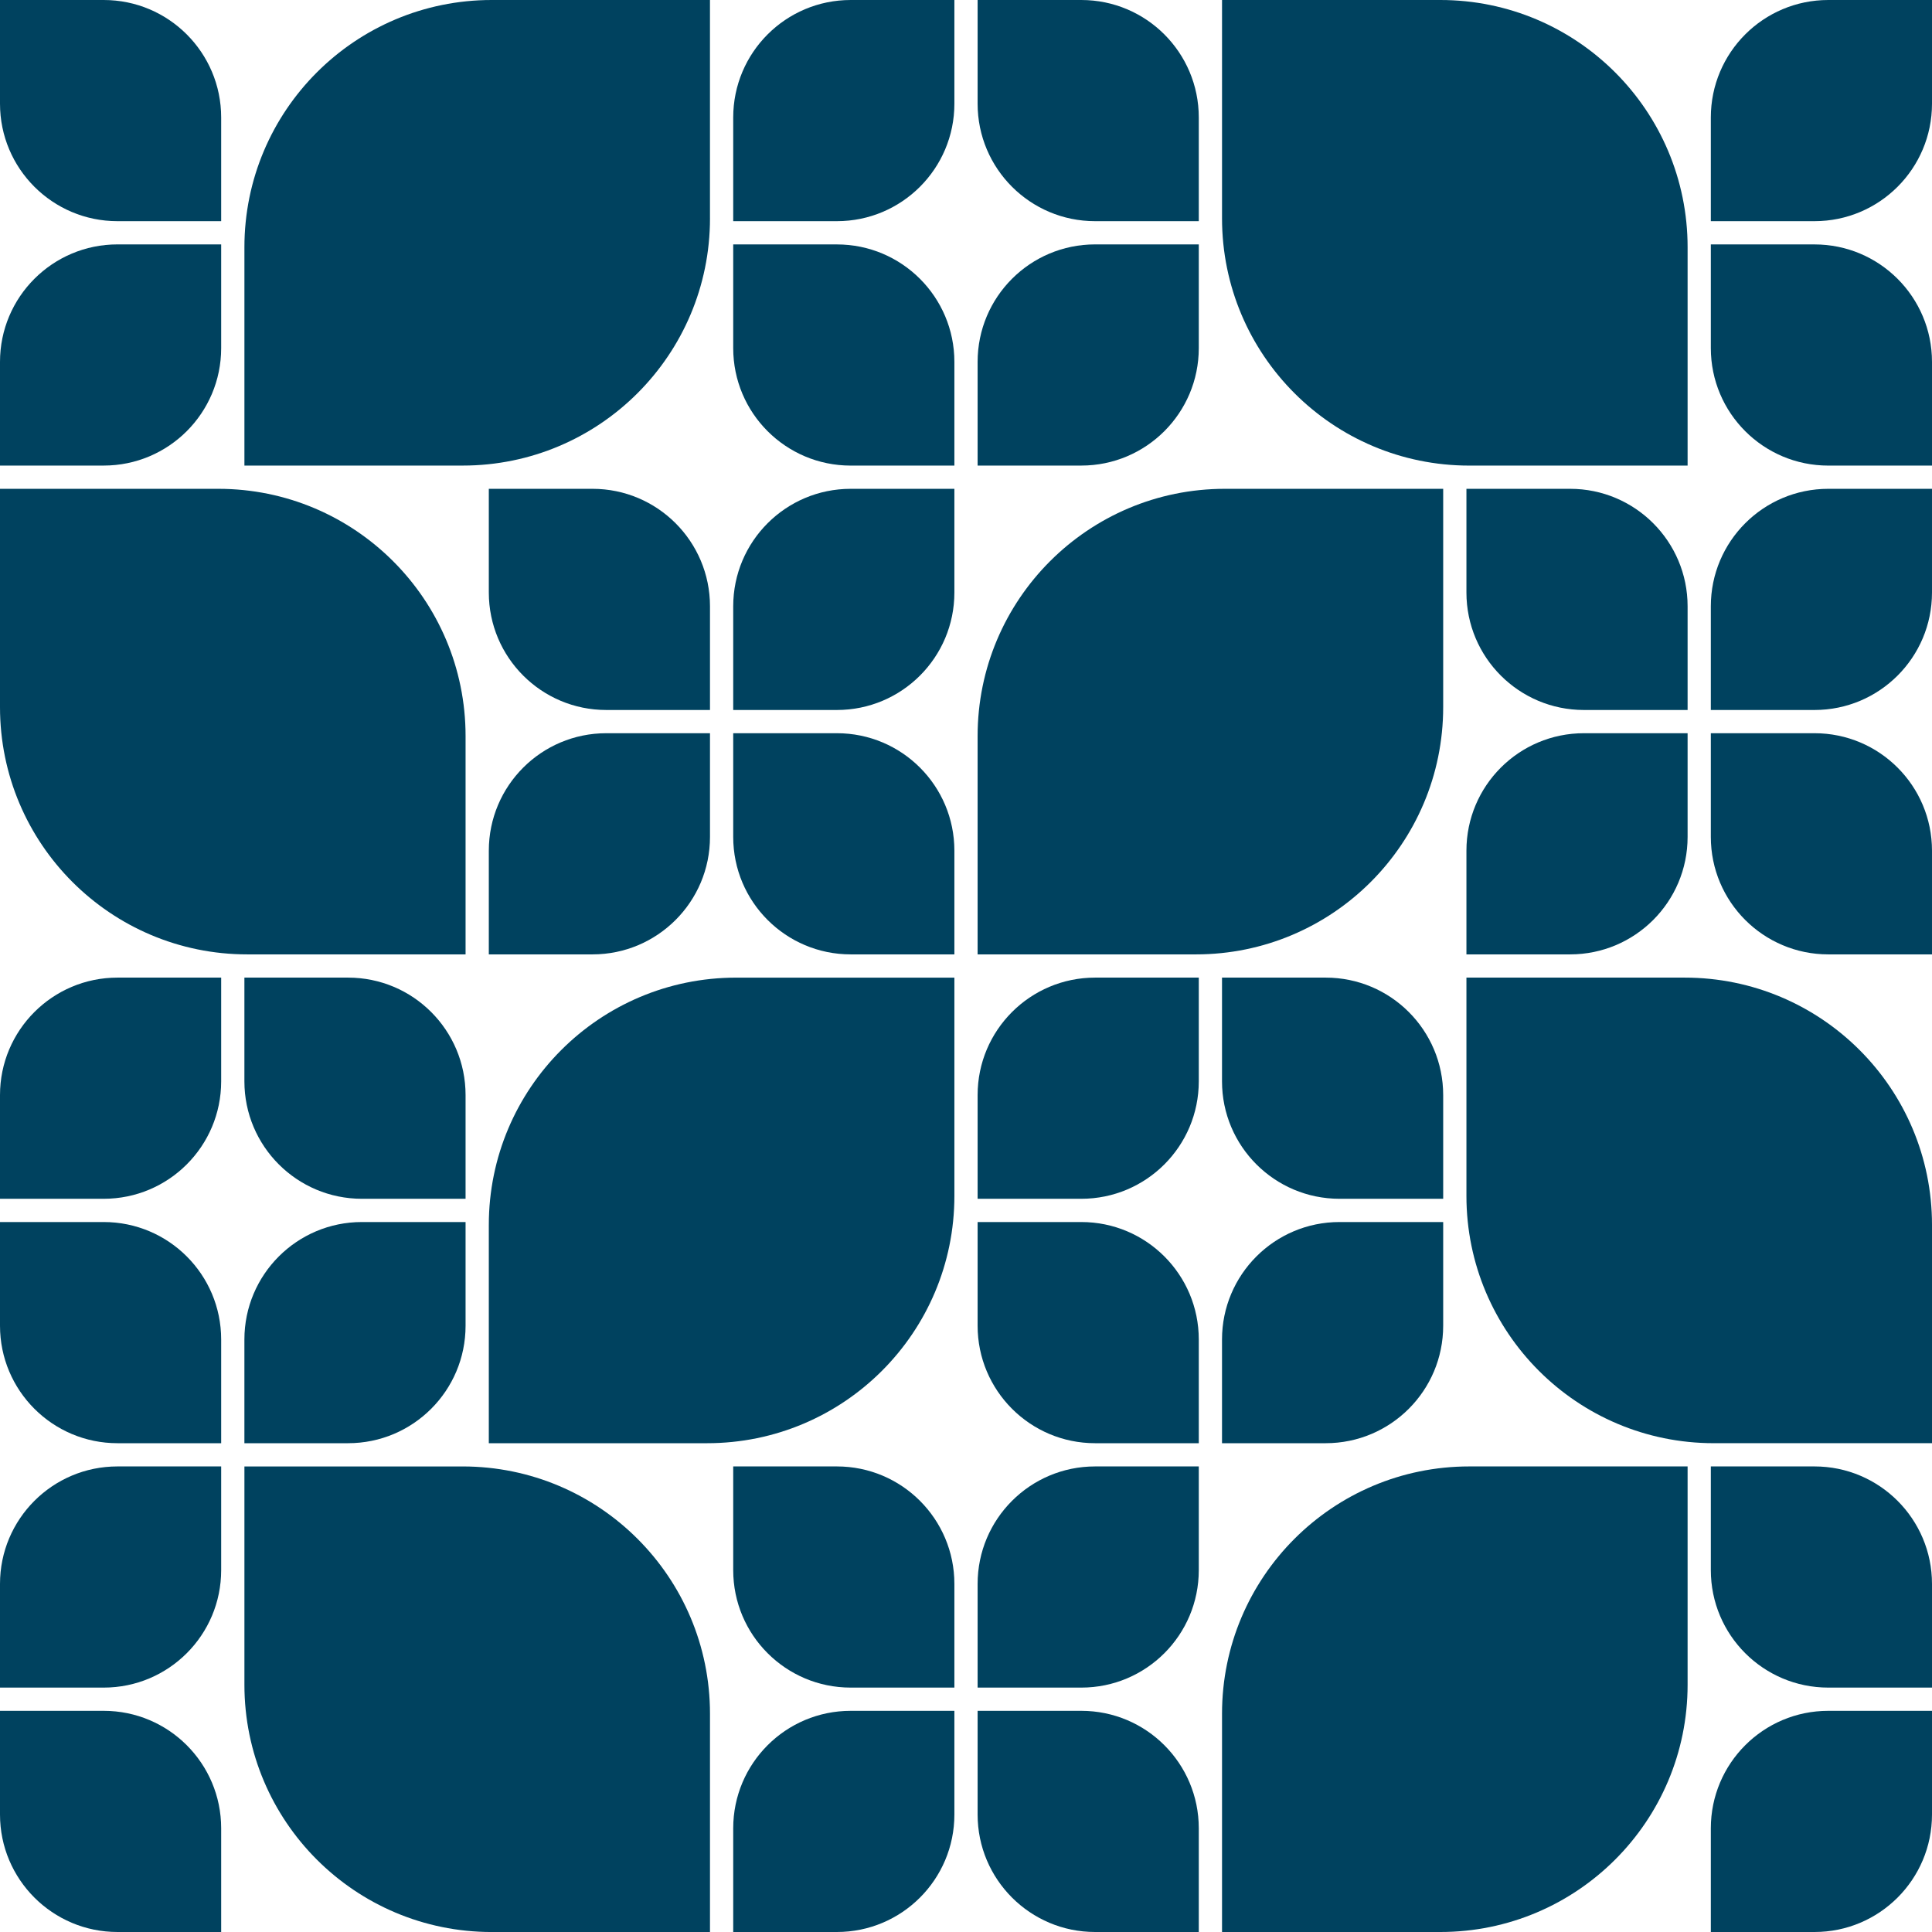
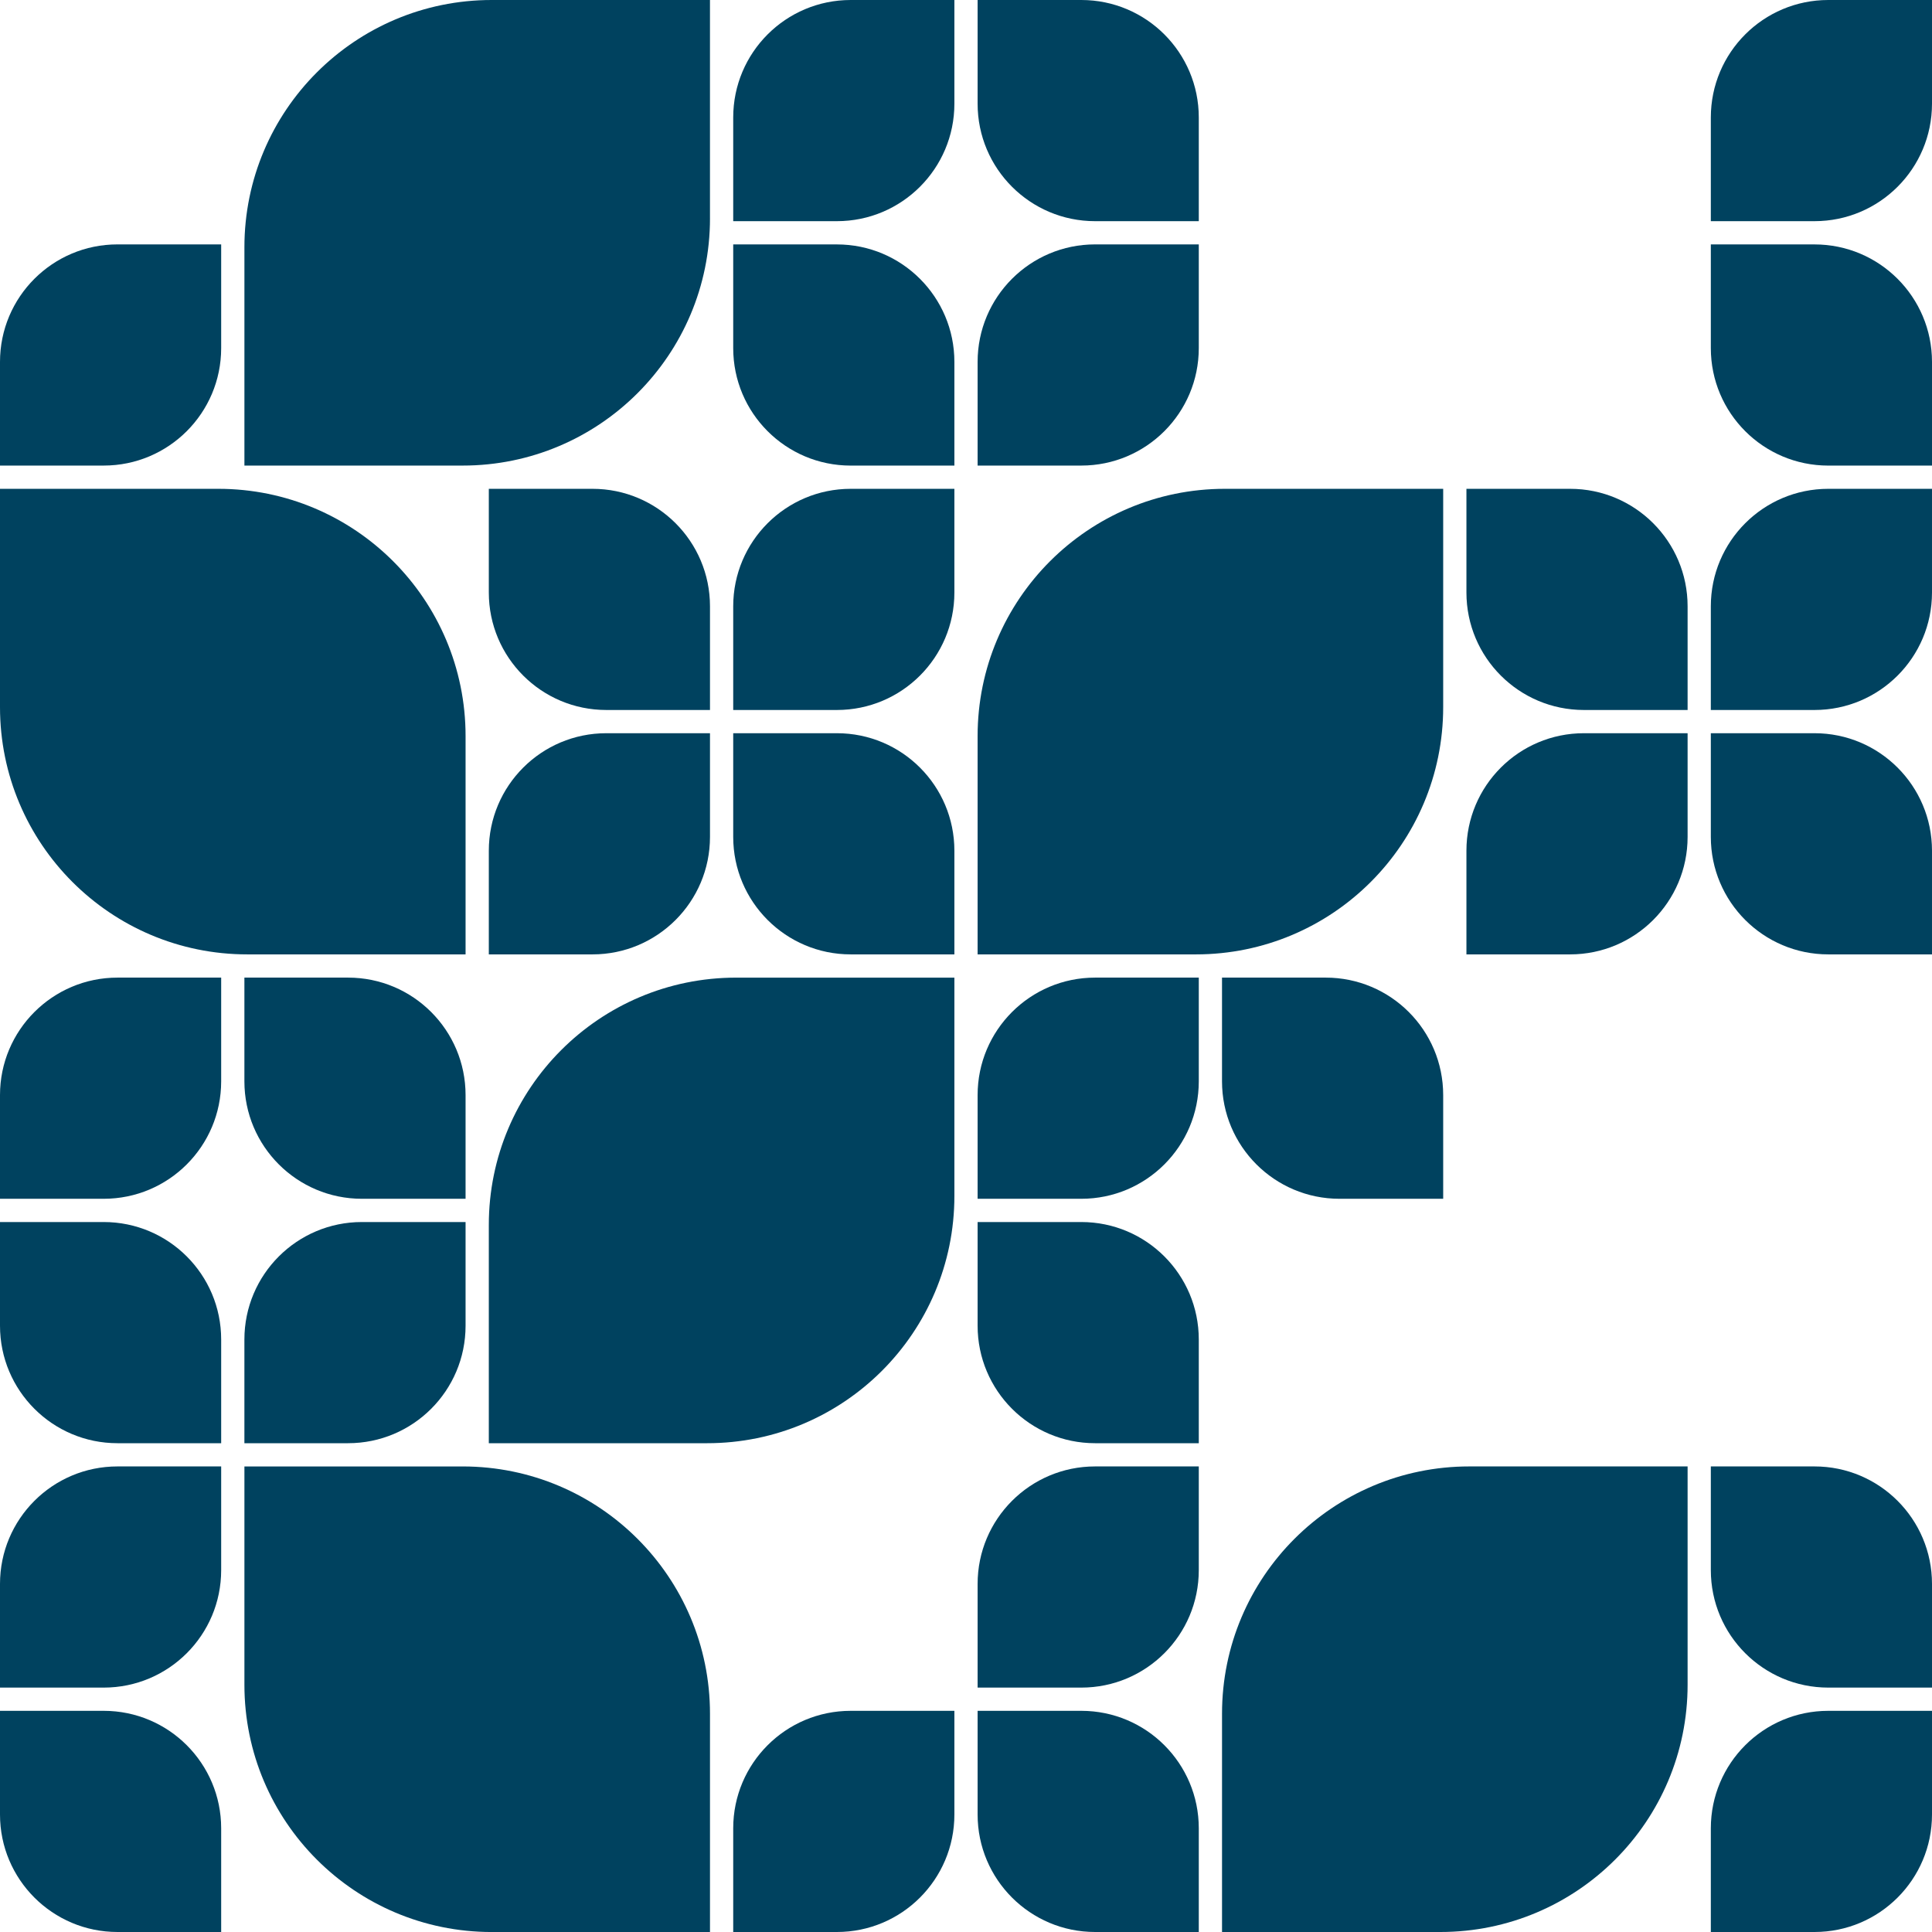
<svg xmlns="http://www.w3.org/2000/svg" id="Camada_2" data-name="Camada 2" viewBox="0 0 888.46 888.47">
  <defs>
    <style>      .cls-1 {        fill: #00425f;      }    </style>
  </defs>
  <g id="Pattern">
    <g>
      <path class="cls-1" d="m101.71,160.08c0,29.83-24.19,54.02-54.02,54.02H0v-47.69C0,136.58,24.18,112.39,54.02,112.39h47.69v47.69Z" />
      <path class="cls-1" d="m326.5,100.39c0,62.8-50.91,113.71-113.71,113.71h-100.39v-100.39C112.39,50.91,163.3,0,226.1,0h100.39v100.39Z" />
-       <path class="cls-1" d="m101.71,101.71h-47.69C24.18,101.71,0,77.53,0,47.69V0h47.69c29.83,0,54.02,24.19,54.02,54.02v47.69Z" />
      <path class="cls-1" d="m438.89,47.69c0,29.83-24.19,54.02-54.02,54.02h-47.69v-47.69c0-29.84,24.18-54.02,54.02-54.02h47.69v47.69Z" />
      <path class="cls-1" d="m438.89,214.11h-47.69c-29.84,0-54.02-24.18-54.02-54.02v-47.69h47.69c29.83,0,54.02,24.19,54.02,54.02v47.69Z" />
      <path class="cls-1" d="m551.28,160.08c0,29.83-24.19,54.02-54.02,54.02h-47.69v-47.69c0-29.84,24.18-54.02,54.02-54.02h47.69v47.69Z" />
      <path class="cls-1" d="m551.28,101.71h-47.69c-29.84,0-54.02-24.18-54.02-54.02V0h47.69c29.83,0,54.02,24.19,54.02,54.02v47.69Z" />
      <path class="cls-1" d="m888.46,47.69c0,29.83-24.19,54.02-54.02,54.02h-47.69v-47.69c0-29.84,24.18-54.02,54.02-54.02h47.69v47.69Z" />
-       <path class="cls-1" d="m776.07,214.11h-100.39c-62.81,0-113.71-50.91-113.71-113.71V0h100.39c62.8,0,113.71,50.91,113.71,113.71v100.39Z" />
      <path class="cls-1" d="m888.46,214.11h-47.69c-29.84,0-54.02-24.18-54.02-54.02v-47.69h47.69c29.83,0,54.02,24.19,54.02,54.02v47.69Z" />
      <path class="cls-1" d="m776.07,326.5h-47.69c-29.84,0-54.02-24.18-54.02-54.02v-47.69h47.69c29.83,0,54.02,24.19,54.02,54.02v47.69Z" />
      <path class="cls-1" d="m214.1,438.89h-100.39C50.9,438.89,0,387.98,0,325.18v-100.39h100.39c62.8,0,113.71,50.91,113.71,113.71v100.39Z" />
      <path class="cls-1" d="m776.07,384.87c0,29.83-24.19,54.02-54.02,54.02h-47.69v-47.69c0-29.84,24.18-54.02,54.02-54.02h47.69v47.69Z" />
      <path class="cls-1" d="m786.75,278.81c0-29.83,24.19-54.02,54.02-54.02h47.69v47.69c0,29.84-24.18,54.02-54.02,54.02h-47.69v-47.69Z" />
      <path class="cls-1" d="m786.75,337.18h47.69c29.84,0,54.02,24.18,54.02,54.02v47.69h-47.69c-29.83,0-54.02-24.19-54.02-54.02v-47.69Z" />
      <path class="cls-1" d="m663.67,325.18c0,62.8-50.91,113.71-113.71,113.71h-100.39v-100.39c0-62.81,50.9-113.71,113.71-113.71h100.39v100.39Z" />
      <path class="cls-1" d="m326.5,326.5h-47.69c-29.84,0-54.02-24.18-54.02-54.02v-47.69h47.69c29.83,0,54.02,24.19,54.02,54.02v47.69Z" />
      <path class="cls-1" d="m326.5,384.87c0,29.83-24.19,54.02-54.02,54.02h-47.69v-47.69c0-29.84,24.18-54.02,54.02-54.02h47.69v47.69Z" />
      <path class="cls-1" d="m337.18,278.81c0-29.83,24.19-54.02,54.02-54.02h47.69v47.69c0,29.84-24.18,54.02-54.02,54.02h-47.69v-47.69Z" />
      <path class="cls-1" d="m337.18,337.18h47.69c29.84,0,54.02,24.18,54.02,54.02v47.69h-47.69c-29.83,0-54.02-24.19-54.02-54.02v-47.69Z" />
-       <path class="cls-1" d="m674.36,449.57h100.39c62.81,0,113.71,50.91,113.71,113.71v100.39h-100.39c-62.8,0-113.71-50.91-113.71-113.71v-100.39Z" />
      <path class="cls-1" d="m561.96,449.57h47.69c29.84,0,54.02,24.18,54.02,54.02v47.69h-47.69c-29.83,0-54.02-24.19-54.02-54.02v-47.69Z" />
-       <path class="cls-1" d="m561.96,615.99c0-29.83,24.19-54.02,54.02-54.02h47.69v47.69c0,29.84-24.18,54.02-54.02,54.02h-47.69v-47.69Z" />
      <path class="cls-1" d="m449.57,561.97h47.69c29.84,0,54.02,24.18,54.02,54.02v47.69h-47.69c-29.83,0-54.02-24.19-54.02-54.02v-47.69Z" />
      <path class="cls-1" d="m449.57,503.59c0-29.83,24.19-54.02,54.02-54.02h47.69v47.69c0,29.84-24.18,54.02-54.02,54.02h-47.69v-47.69Z" />
      <path class="cls-1" d="m112.39,449.57h47.69c29.84,0,54.02,24.18,54.02,54.02v47.69h-47.69c-29.83,0-54.02-24.19-54.02-54.02v-47.69Z" />
      <path class="cls-1" d="m224.79,563.29c0-62.8,50.91-113.71,113.71-113.71h100.39v100.39c0,62.81-50.9,113.71-113.71,113.71h-100.39v-100.39Z" />
      <path class="cls-1" d="m112.39,615.99c0-29.83,24.19-54.02,54.02-54.02h47.69v47.69c0,29.84-24.18,54.02-54.02,54.02h-47.69v-47.69Z" />
      <path class="cls-1" d="m888.46,776.07h-47.69c-29.84,0-54.02-24.18-54.02-54.02v-47.69s47.69,0,47.69,0c29.83,0,54.02,24.19,54.02,54.02v47.69Z" />
      <path class="cls-1" d="m326.5,888.47h-100.39c-62.81,0-113.71-50.91-113.71-113.71v-100.39s100.39,0,100.39,0c62.8,0,113.71,50.91,113.71,113.71v100.39Z" />
      <path class="cls-1" d="m888.46,834.44c0,29.83-24.19,54.02-54.02,54.02h-47.69s0-47.69,0-47.69c0-29.84,24.18-54.02,54.02-54.02h47.69s0,47.69,0,47.69Z" />
      <path class="cls-1" d="m449.57,728.38c0-29.83,24.19-54.02,54.02-54.02h47.69s0,47.69,0,47.69c0,29.84-24.18,54.02-54.02,54.02h-47.69s0-47.69,0-47.69Z" />
      <path class="cls-1" d="m449.57,786.75h47.69c29.84,0,54.02,24.18,54.02,54.02v47.69s-47.69,0-47.69,0c-29.83,0-54.02-24.19-54.02-54.02v-47.69Z" />
      <path class="cls-1" d="m776.07,774.75c0,62.8-50.91,113.71-113.71,113.71h-100.39s0-100.39,0-100.39c0-62.81,50.9-113.71,113.71-113.71h100.39s0,100.39,0,100.39Z" />
      <path class="cls-1" d="m0,728.38c0-29.83,24.19-54.02,54.02-54.02h47.69v47.69c0,29.84-24.18,54.02-54.02,54.02H0v-47.69Z" />
      <path class="cls-1" d="m0,786.75h47.69c29.84,0,54.02,24.18,54.02,54.02v47.69h-47.69c-29.83,0-54.02-24.19-54.02-54.02v-47.69Z" />
-       <path class="cls-1" d="m438.89,776.07h-47.69c-29.84,0-54.02-24.18-54.02-54.02v-47.69h47.69c29.83,0,54.02,24.19,54.02,54.02v47.69Z" />
      <path class="cls-1" d="m438.89,834.44c0,29.83-24.19,54.02-54.02,54.02h-47.69v-47.69c0-29.84,24.18-54.02,54.02-54.02h47.69v47.69Z" />
      <path class="cls-1" d="m0,561.97h47.69c29.84,0,54.02,24.18,54.02,54.02v47.69h-47.69c-29.83,0-54.02-24.19-54.02-54.02v-47.69Z" />
      <path class="cls-1" d="m0,503.59c0-29.83,24.19-54.02,54.02-54.02h47.69v47.69c0,29.84-24.18,54.02-54.02,54.02H0v-47.69Z" />
    </g>
  </g>
</svg>